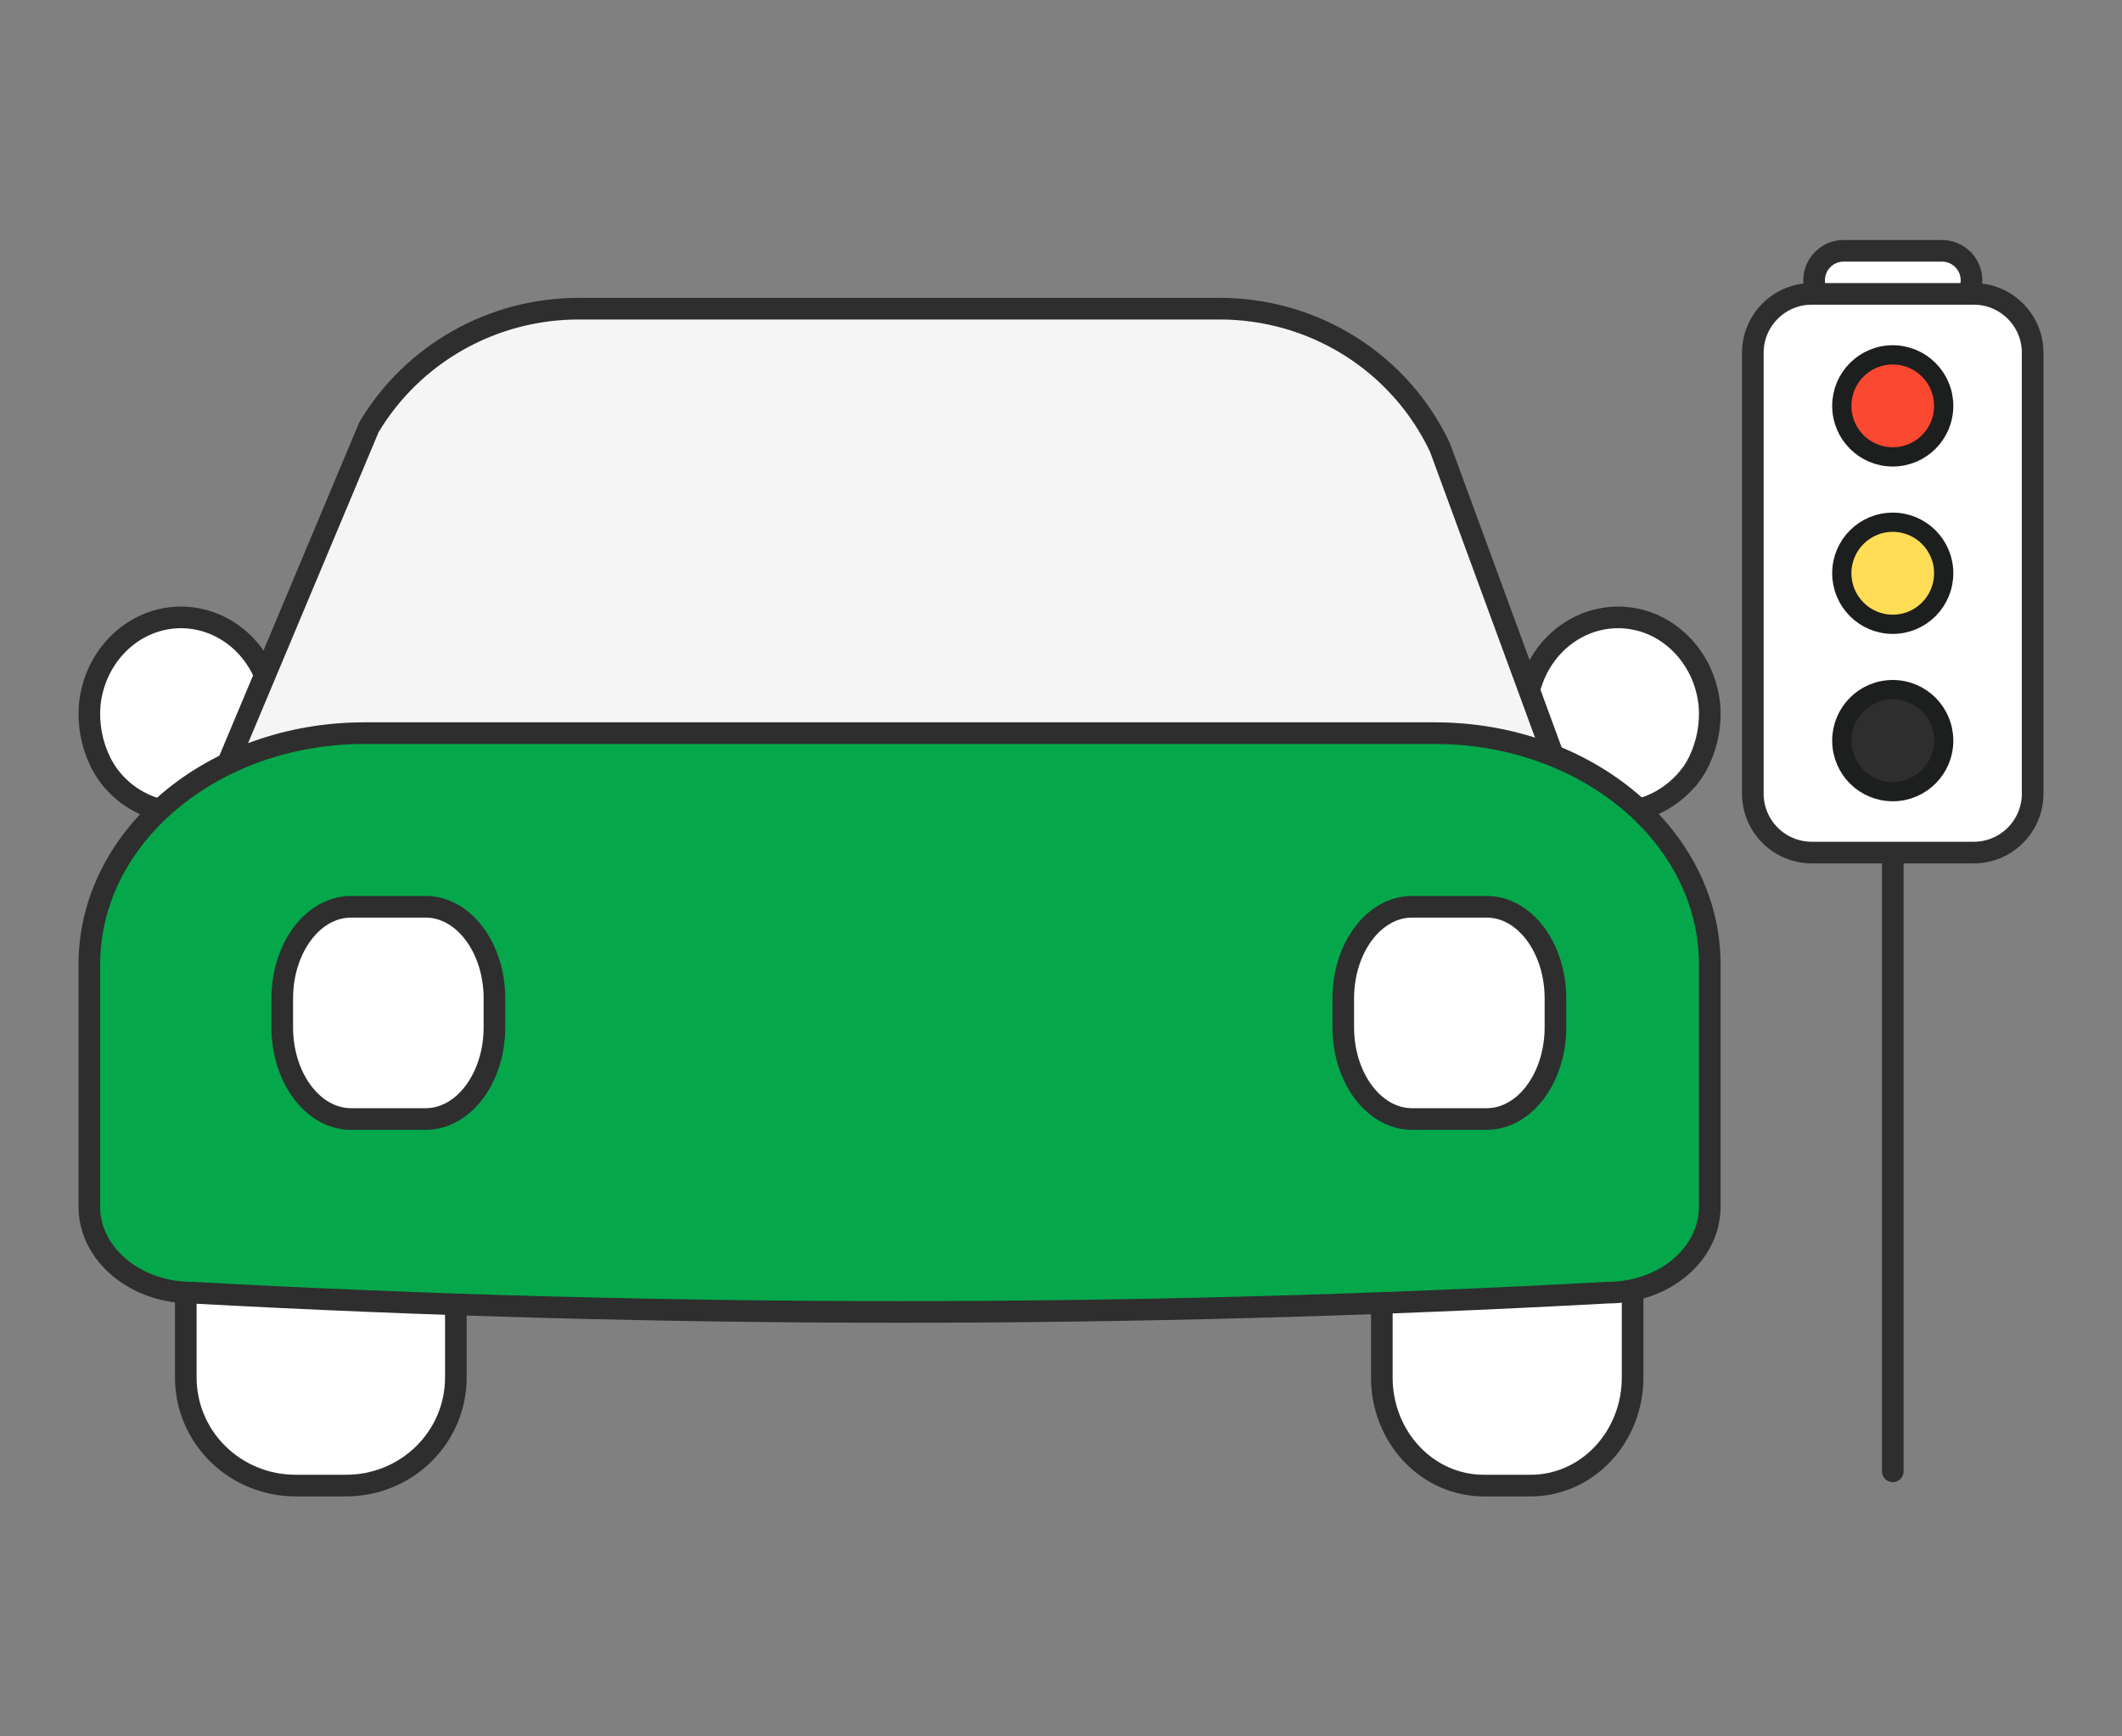
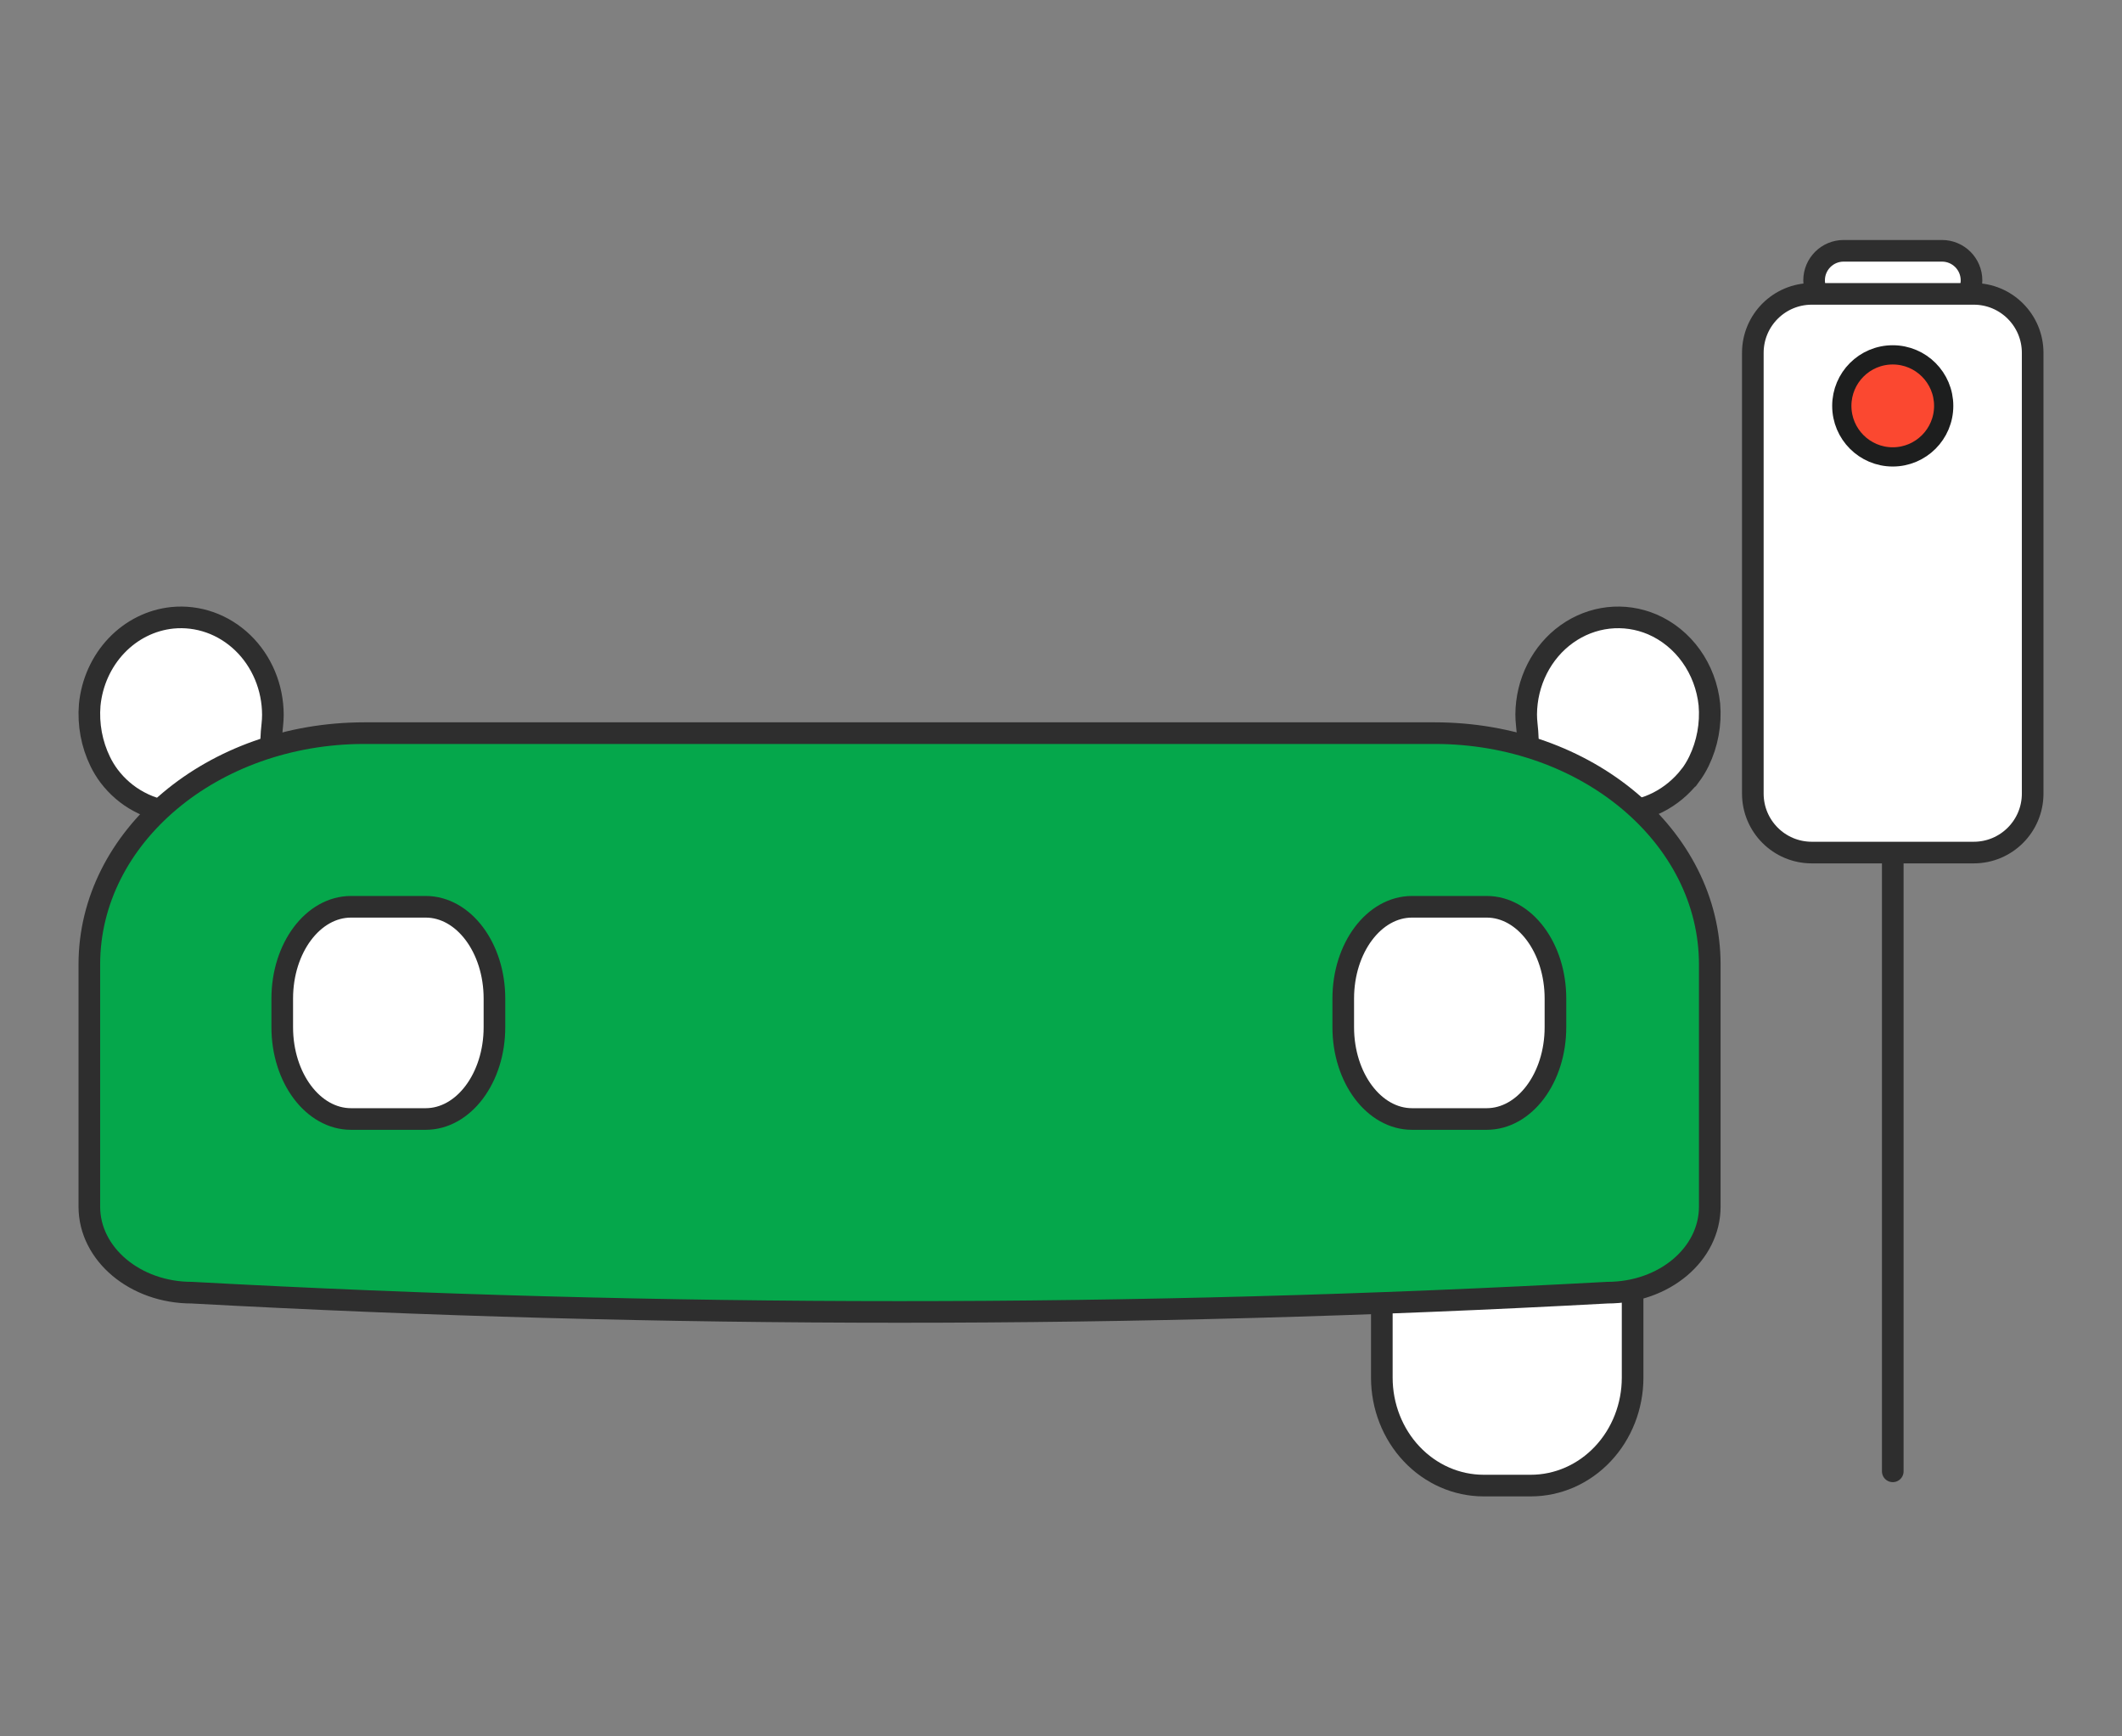
<svg xmlns="http://www.w3.org/2000/svg" width="110" height="90" viewBox="0 0 110 90" fill="none">
  <rect x="0" y="0" width="110" height="90" fill="#808080" stroke="none" />
-   <path d="M13.857 60H19.416C20.534 60 21.606 60.437 22.397 61.215C23.187 61.992 23.631 63.047 23.631 64.147V71.406C23.631 72.889 23.032 74.312 21.966 75.361C20.9 76.411 19.454 77 17.946 77H15.311C13.805 76.999 12.36 76.409 11.295 75.36C10.23 74.311 9.631 72.889 9.631 71.406V64.147C9.631 63.047 10.075 61.992 10.866 61.215C11.656 60.437 12.729 60 13.847 60H13.857Z" fill="white" stroke="#2E2E2E" stroke-width="1.121" stroke-miterlimit="10" />
  <path d="M75.559 60H80.719C81.756 60 82.751 60.437 83.485 61.215C84.219 61.992 84.631 63.047 84.631 64.147V71.406C84.631 72.889 84.075 74.312 83.085 75.361C82.096 76.411 80.754 77 79.354 77H76.909C75.509 77 74.167 76.411 73.177 75.361C72.187 74.312 71.631 72.889 71.631 71.406V64.147C71.631 63.602 71.733 63.061 71.93 62.557C72.128 62.052 72.418 61.595 72.782 61.209C73.147 60.824 73.58 60.519 74.057 60.311C74.533 60.104 75.044 59.998 75.559 60Z" fill="white" stroke="#2E2E2E" stroke-width="1.121" stroke-miterlimit="10" />
  <path d="M87.615 40.207C87.788 39.974 87.941 39.724 88.069 39.46C88.509 38.552 88.698 37.53 88.611 36.513C88.515 35.601 88.189 34.733 87.667 34.003C87.145 33.272 86.448 32.705 85.647 32.361C84.927 32.055 84.147 31.941 83.375 32.028C82.603 32.116 81.864 32.402 81.22 32.862C80.576 33.322 80.048 33.943 79.681 34.669C79.314 35.396 79.119 36.207 79.114 37.032C79.115 37.205 79.125 37.378 79.144 37.55C79.259 38.536 79.209 39.536 78.997 40.503L78.655 41.977C78.621 42.118 78.624 42.267 78.661 42.407C78.7 42.547 78.772 42.674 78.871 42.774C78.971 42.875 79.094 42.945 79.228 42.978C79.361 43.012 79.501 43.006 79.632 42.963L81.668 42.356C82.389 42.163 83.132 42.075 83.875 42.096C84.589 42.089 85.293 41.916 85.939 41.59C86.584 41.264 87.154 40.792 87.61 40.207H87.615Z" fill="white" stroke="#2E2E2E" stroke-width="1.121" stroke-miterlimit="10" stroke-linecap="round" />
  <path d="M5.652 40.221C5.478 39.988 5.326 39.739 5.198 39.475C4.756 38.569 4.566 37.549 4.651 36.533C4.765 35.373 5.254 34.29 6.034 33.468C6.814 32.646 7.838 32.135 8.932 32.022C9.592 31.956 10.258 32.038 10.887 32.26C11.516 32.483 12.094 32.843 12.585 33.316C13.075 33.789 13.467 34.366 13.736 35.009C14.005 35.652 14.144 36.348 14.146 37.051C14.145 37.224 14.135 37.397 14.116 37.569C14.001 38.553 14.05 39.551 14.263 40.516L14.609 41.987C14.641 42.125 14.638 42.27 14.601 42.407C14.565 42.544 14.494 42.668 14.398 42.768C14.302 42.867 14.183 42.938 14.053 42.974C13.923 43.009 13.787 43.009 13.657 42.971L11.617 42.365C10.882 42.168 10.124 42.081 9.367 42.106C8.615 42.105 7.873 41.915 7.204 41.552C6.603 41.232 6.073 40.778 5.652 40.221Z" fill="white" stroke="#2E2E2E" stroke-width="1.121" stroke-miterlimit="10" stroke-linecap="round" />
-   <path d="M80.631 39.488L74.651 23.21C73.637 21.047 72.017 19.218 69.982 17.939C67.948 16.662 65.586 15.988 63.177 16H30.038C27.836 15.992 25.67 16.554 23.756 17.632C21.842 18.709 20.246 20.264 19.127 22.141L11.631 40L80.631 39.488Z" fill="#F5F5F5" stroke="#2E2E2E" stroke-width="1.121" stroke-miterlimit="10" />
  <path d="M83.323 67.001C58.88 68.333 34.383 68.333 9.94 67.001C7.01 67.001 4.631 65.005 4.631 62.544V49.986C4.631 43.366 11.017 38 18.888 38H74.374C82.246 38 88.631 43.366 88.631 49.986V62.544C88.631 65.005 86.278 67.001 83.323 67.001Z" fill="#05A74B" stroke="#2E2E2E" stroke-width="1.121" stroke-miterlimit="10" />
  <path d="M22.065 47H18.198C16.228 47 14.631 49.129 14.631 51.755V53.244C14.631 55.871 16.228 58 18.198 58H22.065C24.035 58 25.631 55.871 25.631 53.244V51.755C25.631 49.129 24.035 47 22.065 47Z" fill="white" stroke="#2E2E2E" stroke-width="1.121" stroke-miterlimit="10" />
  <path d="M77.065 47H73.198C71.228 47 69.631 49.129 69.631 51.755V53.244C69.631 55.871 71.228 58 73.198 58H77.065C79.035 58 80.631 55.871 80.631 53.244V51.755C80.631 49.129 79.035 47 77.065 47Z" fill="white" stroke="#2E2E2E" stroke-width="1.121" stroke-miterlimit="10" />
  <path d="M100.67 13H95.568C94.724 13 94.039 13.685 94.039 14.531C94.039 15.376 94.724 16.061 95.568 16.061H100.67C101.514 16.061 102.199 15.376 102.199 14.531C102.199 13.685 101.514 13 100.67 13Z" fill="white" stroke="#2E2E2E" stroke-width="1.121" stroke-miterlimit="10" stroke-linecap="round" />
  <path d="M98.117 76.262V31.491" stroke="#2E2E2E" stroke-width="1.121" stroke-miterlimit="10" stroke-linecap="round" />
  <path d="M102.316 15.232H93.917C92.23 15.232 90.863 16.601 90.863 18.289V41.133C90.863 42.822 92.23 44.19 93.917 44.19H102.316C104.002 44.19 105.369 42.822 105.369 41.133V18.289C105.369 16.601 104.002 15.232 102.316 15.232Z" fill="white" stroke="#2E2E2E" stroke-width="1.121" stroke-miterlimit="10" />
  <path d="M98.116 23.682C99.575 23.682 100.757 22.498 100.757 21.037C100.757 19.577 99.575 18.393 98.116 18.393C96.657 18.393 95.475 19.577 95.475 21.037C95.475 22.498 96.657 23.682 98.116 23.682Z" fill="#FB4830" stroke="#1D1E1E" stroke-width="0.997" stroke-miterlimit="10" />
-   <path d="M98.116 32.358C99.575 32.358 100.757 31.173 100.757 29.713C100.757 28.252 99.575 27.068 98.116 27.068C96.657 27.068 95.475 28.252 95.475 29.713C95.475 31.173 96.657 32.358 98.116 32.358Z" fill="#FFDD57" stroke="#1D1E1E" stroke-width="0.997" stroke-miterlimit="10" />
-   <path d="M98.116 41.033C99.575 41.033 100.757 39.849 100.757 38.388C100.757 36.928 99.575 35.743 98.116 35.743C96.657 35.743 95.475 36.928 95.475 38.388C95.475 39.849 96.657 41.033 98.116 41.033Z" fill="#2E2E2E" stroke="#1D1E1E" stroke-width="0.997" stroke-miterlimit="10" />
</svg>